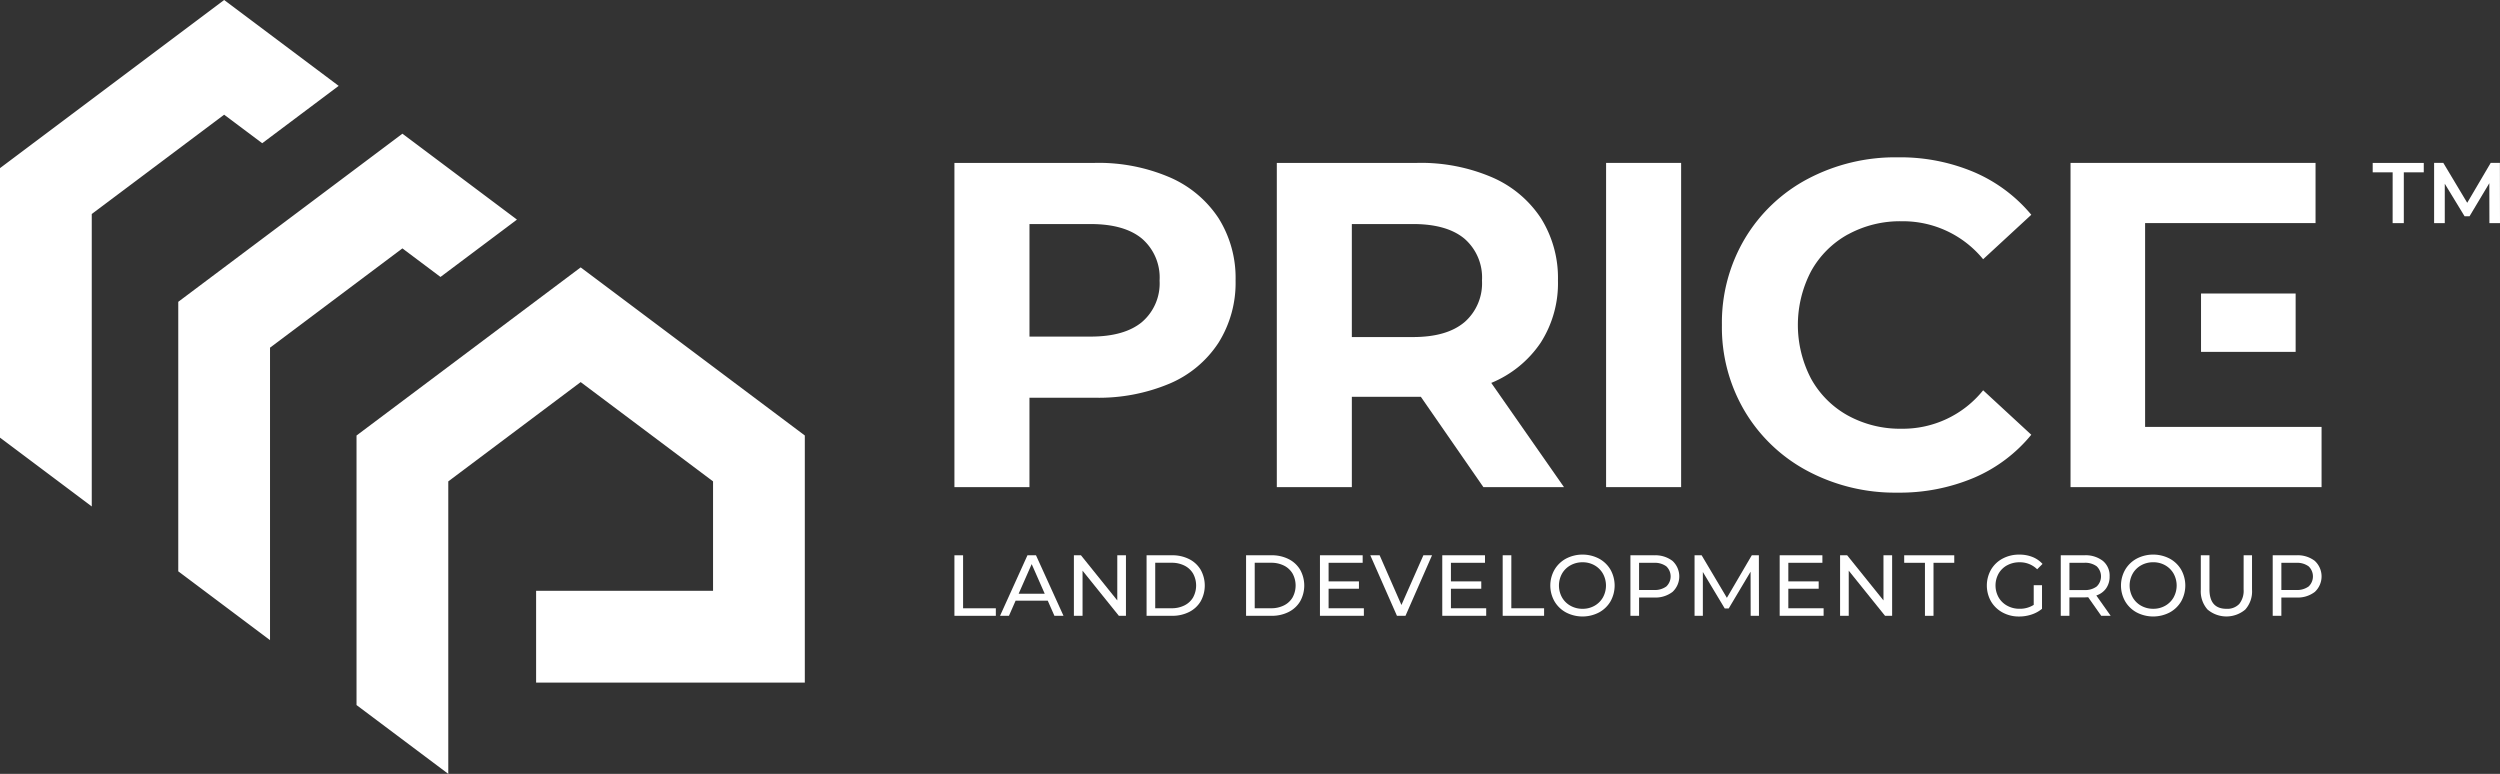
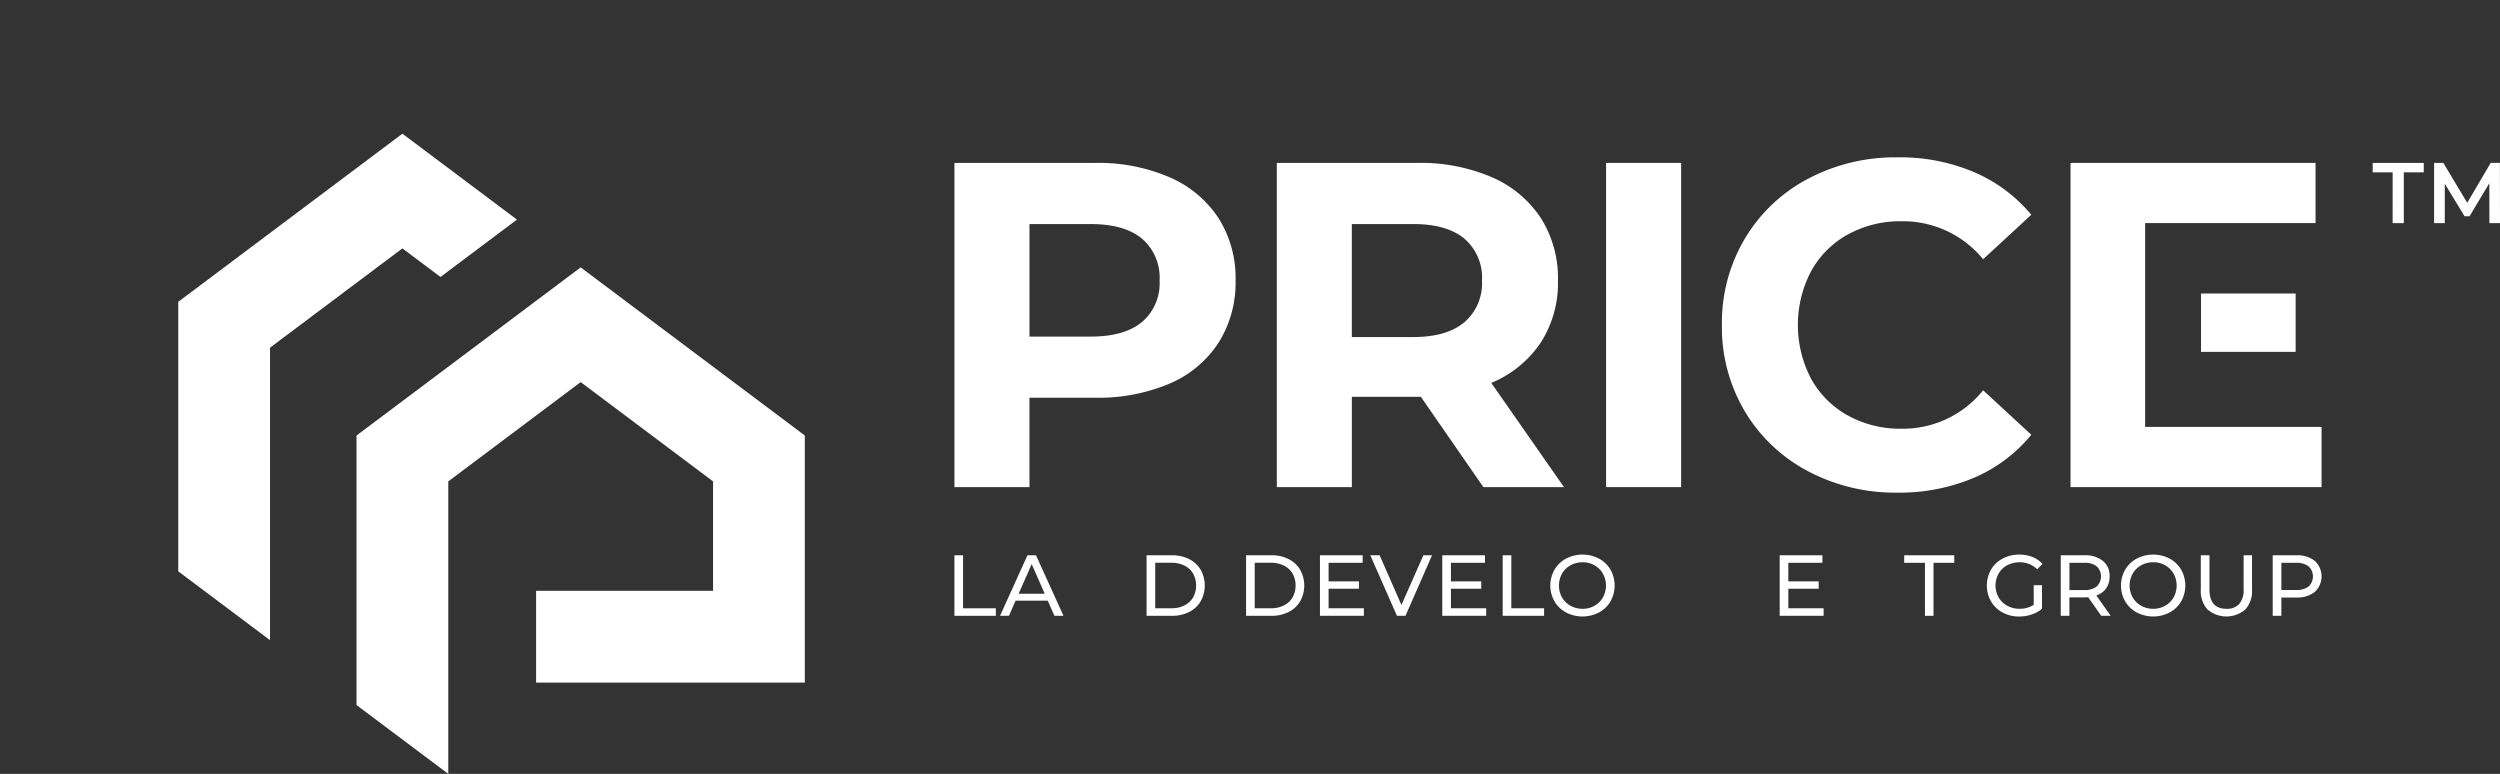
<svg xmlns="http://www.w3.org/2000/svg" width="317.688" height="98.338" viewBox="0 0 317.688 98.338">
  <rect x="0" y="0" width="317.688" height="98.338" fill="#333333" stroke="none" />
  <defs>
    <clipPath id="a">
      <rect width="317.688" height="98.338" fill="#fff" />
    </clipPath>
  </defs>
  <path d="M186.1,107.633H185v7.691h5.262v-.956H186.1Z" transform="translate(-63.716 -37.07)" fill="#fff" />
  <path d="M197.326,107.633l-3.483,7.691h1.132l.846-1.923h4.086l.846,1.923h1.154l-3.494-7.691Zm-1.121,4.889,1.659-3.768,1.659,3.768Z" transform="translate(-66.762 -37.07)" fill="#fff" />
-   <path d="M213.671,113.368l-4.614-5.735h-.9v7.691h1.1v-5.736l4.615,5.736h.9v-7.691h-1.1Z" transform="translate(-71.692 -37.07)" fill="#fff" />
  <g clip-path="url(#a)">
    <path d="M227.651,108.116a4.685,4.685,0,0,0-2.165-.484h-3.241v7.691h3.241a4.693,4.693,0,0,0,2.165-.483,3.55,3.55,0,0,0,1.467-1.357,4.109,4.109,0,0,0,0-4.01,3.555,3.555,0,0,0-1.467-1.357m.505,4.873A2.628,2.628,0,0,1,227.063,114a3.555,3.555,0,0,1-1.642.363h-2.077v-5.78h2.077a3.563,3.563,0,0,1,1.642.363,2.632,2.632,0,0,1,1.094,1.016,3.158,3.158,0,0,1,0,3.022" transform="translate(-76.544 -37.07)" fill="#fff" />
    <path d="M246.937,108.116a4.683,4.683,0,0,0-2.165-.484h-3.241v7.691h3.241a4.691,4.691,0,0,0,2.165-.483,3.548,3.548,0,0,0,1.467-1.357,4.113,4.113,0,0,0,0-4.01,3.552,3.552,0,0,0-1.467-1.357m.505,4.873A2.623,2.623,0,0,1,246.35,114a3.561,3.561,0,0,1-1.643.363H242.63v-5.78h2.077a3.569,3.569,0,0,1,1.643.363,2.627,2.627,0,0,1,1.093,1.016,3.158,3.158,0,0,1,0,3.022" transform="translate(-83.187 -37.07)" fill="#fff" />
    <path d="M256.95,111.884h3.857v-.934H256.95v-2.363h4.329v-.956h-5.428v7.691h5.581v-.957H256.95Z" transform="translate(-88.118 -37.07)" fill="#fff" />
    <path d="M269.567,113.95l-2.769-6.317h-1.187l3.385,7.69h1.087l3.373-7.69h-1.1Z" transform="translate(-91.48 -37.07)" fill="#fff" />
    <path d="M280.66,111.884h3.857v-.934H280.66v-2.363h4.329v-.956h-5.428v7.691h5.582v-.957H280.66Z" transform="translate(-96.284 -37.07)" fill="#fff" />
    <path d="M292.372,107.633h-1.1v7.691h5.262v-.956h-4.164Z" transform="translate(-100.318 -37.07)" fill="#fff" />
    <path d="M306.688,108.009a4.539,4.539,0,0,0-4.186,0,3.774,3.774,0,0,0-1.467,1.412,4.062,4.062,0,0,0,0,4.021,3.777,3.777,0,0,0,1.467,1.411,4.539,4.539,0,0,0,4.186,0,3.748,3.748,0,0,0,1.462-1.406,4.119,4.119,0,0,0,0-4.032,3.748,3.748,0,0,0-1.462-1.406m.5,4.933a2.815,2.815,0,0,1-1.066,1.06,3.013,3.013,0,0,1-1.521.385,3.075,3.075,0,0,1-1.533-.385,2.794,2.794,0,0,1-1.077-1.06,3.125,3.125,0,0,1,0-3.022,2.794,2.794,0,0,1,1.077-1.06,3.082,3.082,0,0,1,1.533-.385,3.02,3.02,0,0,1,1.521.385,2.815,2.815,0,0,1,1.066,1.06,3.125,3.125,0,0,1,0,3.022" transform="translate(-103.497 -37.024)" fill="#fff" />
-     <path d="M319.032,107.633h-3v7.69h1.1V113h1.9a3.563,3.563,0,0,0,2.351-.715,2.684,2.684,0,0,0,0-3.934,3.559,3.559,0,0,0-2.351-.714m1.56,3.96a2.48,2.48,0,0,1-1.593.445h-1.868v-3.45H319a2.472,2.472,0,0,1,1.593.446,1.764,1.764,0,0,1,0,2.559" transform="translate(-108.846 -37.07)" fill="#fff" />
-     <path d="M335.735,107.633l-3.165,5.406-3.208-5.406h-.9v7.691h1.055v-5.571l2.78,4.637h.505l2.78-4.67.011,5.6h1.055l-.011-7.691Z" transform="translate(-113.126 -37.07)" fill="#fff" />
    <path d="M346.062,111.884h3.857v-.934h-3.857v-2.363h4.329v-.956h-5.428v7.691h5.582v-.957h-4.483Z" transform="translate(-118.81 -37.07)" fill="#fff" />
-     <path d="M362.184,113.368l-4.615-5.735h-.9v7.691h1.1v-5.736l4.614,5.736h.9v-7.691h-1.1Z" transform="translate(-122.841 -37.07)" fill="#fff" />
    <path d="M369.1,108.588h2.637v6.736h1.088v-6.736h2.637v-.955H369.1Z" transform="translate(-127.124 -37.07)" fill="#fff" />
    <path d="M387.706,108.855a3.243,3.243,0,0,1,1.577-.379,3.1,3.1,0,0,1,2.23.89l.681-.681a3.426,3.426,0,0,0-1.28-.884,4.454,4.454,0,0,0-1.676-.3,4.385,4.385,0,0,0-2.114.505,3.737,3.737,0,0,0-1.473,1.406,4.09,4.09,0,0,0,0,4.038,3.784,3.784,0,0,0,1.467,1.406,4.3,4.3,0,0,0,2.1.511,4.968,4.968,0,0,0,1.582-.253,4.084,4.084,0,0,0,1.329-.725v-3h-1.054v2.5a3.263,3.263,0,0,1-1.8.494,3.187,3.187,0,0,1-1.566-.385,2.809,2.809,0,0,1-1.093-1.06,3.1,3.1,0,0,1,0-3.032,2.774,2.774,0,0,1,1.093-1.055" transform="translate(-132.64 -37.024)" fill="#fff" />
    <path d="M405.216,111.829a2.575,2.575,0,0,0,.439-1.516,2.422,2.422,0,0,0-.857-1.967,3.56,3.56,0,0,0-2.352-.714h-3v7.691h1.1v-2.34h1.9c.117,0,.279-.007.484-.022l1.659,2.362h1.2l-1.824-2.582a2.477,2.477,0,0,0,1.253-.912m-2.8.22h-1.868v-3.461h1.868a2.477,2.477,0,0,1,1.593.445,1.773,1.773,0,0,1,0,2.566,2.458,2.458,0,0,1-1.593.45" transform="translate(-137.575 -37.07)" fill="#fff" />
    <path d="M417.306,108.009a4.539,4.539,0,0,0-4.186,0,3.773,3.773,0,0,0-1.467,1.412,4.062,4.062,0,0,0,0,4.021,3.776,3.776,0,0,0,1.467,1.411,4.539,4.539,0,0,0,4.186,0,3.746,3.746,0,0,0,1.461-1.406,4.114,4.114,0,0,0,0-4.032,3.746,3.746,0,0,0-1.461-1.406m.5,4.933A2.825,2.825,0,0,1,416.74,114a3.014,3.014,0,0,1-1.522.385,3.07,3.07,0,0,1-1.532-.385,2.8,2.8,0,0,1-1.077-1.06,3.117,3.117,0,0,1,0-3.022,2.8,2.8,0,0,1,1.077-1.06,3.077,3.077,0,0,1,1.532-.385,3.02,3.02,0,0,1,1.522.385,2.825,2.825,0,0,1,1.066,1.06,3.125,3.125,0,0,1,0,3.022" transform="translate(-141.596 -37.024)" fill="#fff" />
    <path d="M432.031,111.961a2.683,2.683,0,0,1-.56,1.863,2.086,2.086,0,0,1-1.616.61q-2.164,0-2.163-2.472v-4.329h-1.1V112a3.477,3.477,0,0,0,.856,2.527,3.711,3.711,0,0,0,4.791.006A3.466,3.466,0,0,0,433.1,112v-4.373h-1.065Z" transform="translate(-146.924 -37.07)" fill="#fff" />
    <path d="M445.882,108.347a3.56,3.56,0,0,0-2.352-.714h-3v7.69h1.1V113h1.9a3.564,3.564,0,0,0,2.352-.715,2.686,2.686,0,0,0,0-3.934m-.791,3.246a2.48,2.48,0,0,1-1.593.445H441.63v-3.45H443.5a2.472,2.472,0,0,1,1.593.446,1.767,1.767,0,0,1,0,2.559" transform="translate(-151.725 -37.07)" fill="#fff" />
    <path d="M212.339,33.4a22.89,22.89,0,0,0-9.505-1.824H185v41.2h9.535V61.416h8.3a23.207,23.207,0,0,0,9.505-1.794,13.868,13.868,0,0,0,6.21-5.18,14.309,14.309,0,0,0,2.178-7.917,14.273,14.273,0,0,0-2.178-7.946,14.124,14.124,0,0,0-6.21-5.179m-3.5,18.393q-2.238,1.854-6.534,1.854h-7.769v-14.3H202.3q4.3,0,6.534,1.855a6.525,6.525,0,0,1,2.236,5.326,6.459,6.459,0,0,1-2.236,5.268" transform="translate(-63.716 -10.875)" fill="#fff" />
    <path d="M281.008,54.442a13.981,13.981,0,0,0,2.207-7.917,14.272,14.272,0,0,0-2.178-7.946,14.124,14.124,0,0,0-6.21-5.179,22.891,22.891,0,0,0-9.505-1.824H247.489v41.2h9.535V61.3h8.77l7.946,11.477h10.242L274.74,59.533a13.987,13.987,0,0,0,6.268-5.091m-9.682-2.62q-2.238,1.885-6.534,1.884h-7.769V39.345h7.769q4.3,0,6.534,1.855a6.525,6.525,0,0,1,2.236,5.326,6.543,6.543,0,0,1-2.236,5.3" transform="translate(-85.238 -10.875)" fill="#fff" />
    <rect width="9.535" height="41.2" transform="translate(204.094 20.701)" fill="#fff" />
    <path d="M349.774,40.3A13.753,13.753,0,0,1,356.6,38.62a13.165,13.165,0,0,1,10.36,4.826l6.121-5.65a19.4,19.4,0,0,0-7.269-5.416,24.027,24.027,0,0,0-9.682-1.883,23.783,23.783,0,0,0-11.449,2.737,20.42,20.42,0,0,0-8,7.592A20.913,20.913,0,0,0,333.765,51.8a20.91,20.91,0,0,0,2.914,10.977,20.419,20.419,0,0,0,8,7.592,23.657,23.657,0,0,0,11.389,2.737,24.231,24.231,0,0,0,9.711-1.883,19.081,19.081,0,0,0,7.3-5.473L366.961,60.1a13.1,13.1,0,0,1-10.36,4.885,13.76,13.76,0,0,1-6.827-1.678,11.927,11.927,0,0,1-4.679-4.68,14.732,14.732,0,0,1,0-13.655,11.93,11.93,0,0,1,4.679-4.679" transform="translate(-114.953 -10.504)" fill="#fff" />
    <path d="M410.816,65.124v-25.9h21.659V31.576H401.34v41.2h31.9V65.124Z" transform="translate(-138.227 -10.875)" fill="#fff" />
    <rect width="12.022" height="7.416" transform="translate(279.696 37.298)" fill="#fff" />
    <path d="M462.446,32.778H459.91v-1.2H466.4v1.2h-2.536v6.449h-1.421Z" transform="translate(-158.399 -10.875)" fill="#fff" />
    <path d="M478.842,39.227l-.011-5.072-2.514,4.2h-.633l-2.514-4.132v5.006h-1.356V31.575h1.17l3.038,5.072,2.984-5.072h1.17l.011,7.651Z" transform="translate(-162.499 -10.875)" fill="#fff" />
    <path d="M69.107,73.193v34.252l11.66,8.745V79.023L97.59,66.405l16.822,12.617V92.931H91.927v11.66h34.146v-31.4L97.59,51.83Z" transform="translate(-23.801 -17.851)" fill="#fff" />
    <path d="M67.876,44.12l9.716-7.288L63.036,25.915,34.554,47.278V81.529l11.66,8.745V53.107L63.036,40.49Z" transform="translate(-11.901 -8.926)" fill="#fff" />
-     <path d="M33.322,18.2l9.716-7.288L28.483,0,0,21.362V55.614l11.66,8.745V27.192L28.483,14.575Z" transform="translate(0 0)" fill="#fff" />
  </g>
</svg>